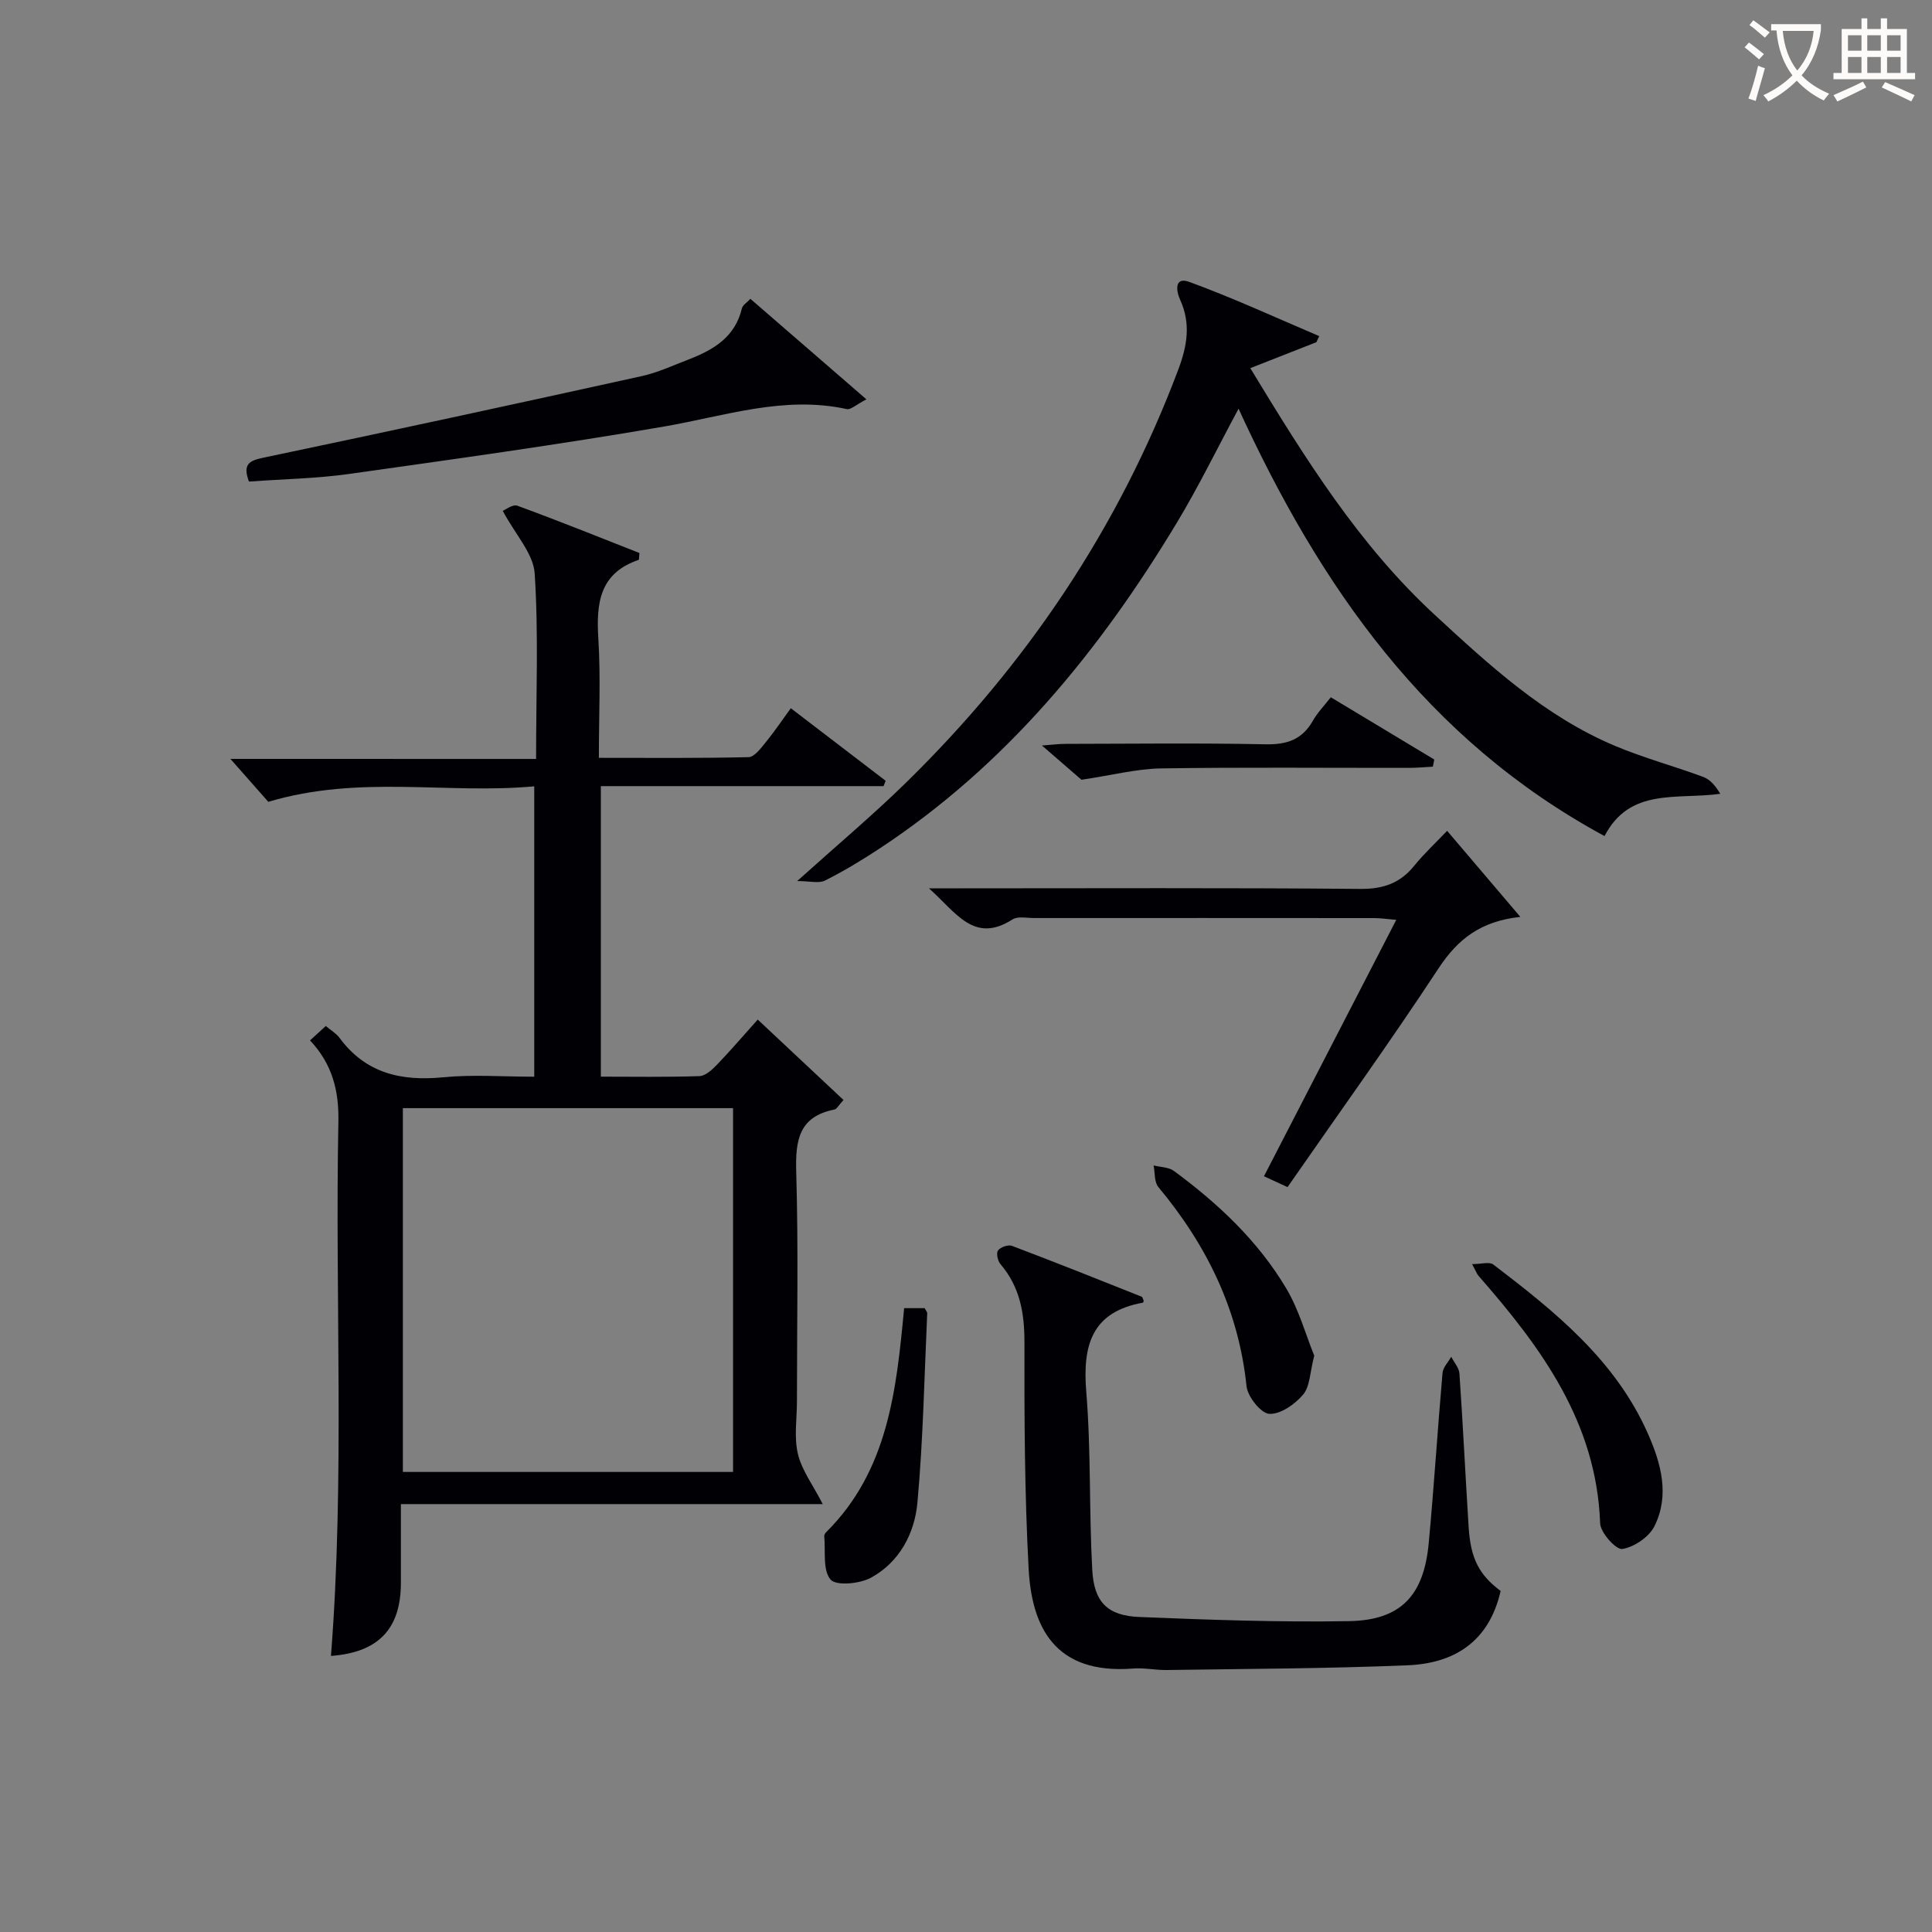
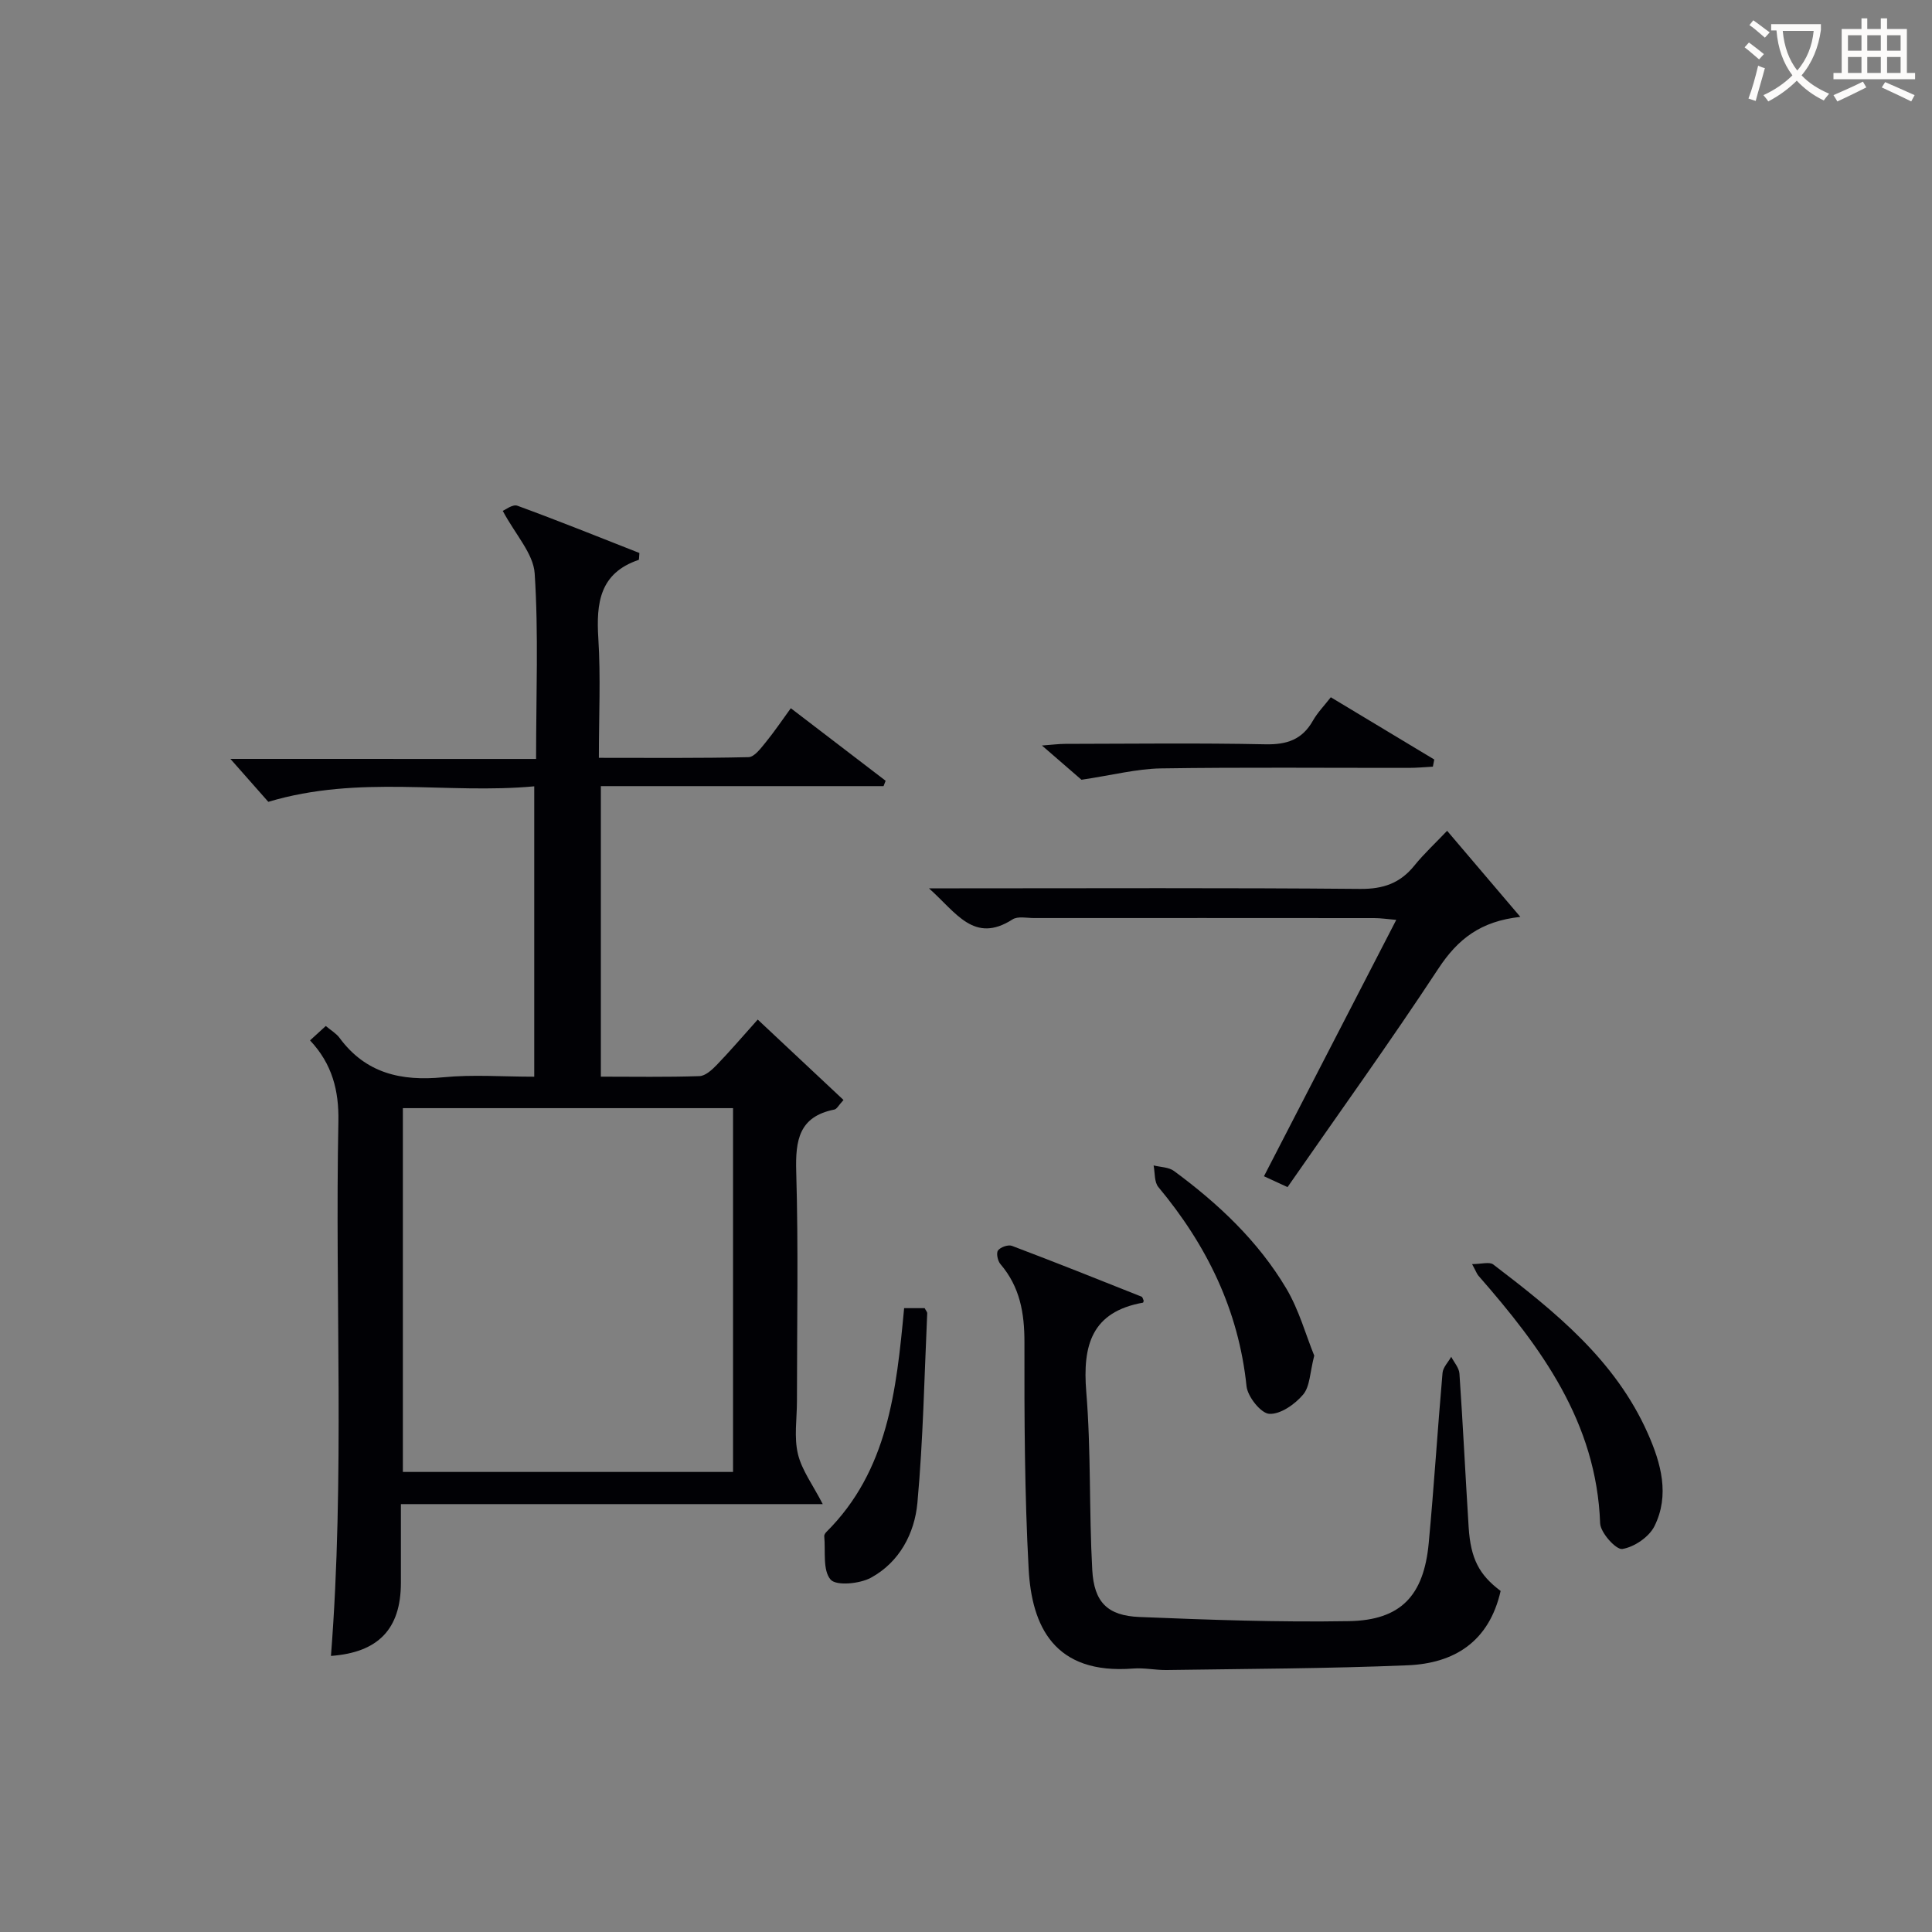
<svg xmlns="http://www.w3.org/2000/svg" enable-background="new 0 0 400 400" viewBox="0 0 400 400">
  <rect x="0" y="0" width="400" height="400" fill="#808080" stroke="none" />
  <g fill="#010105">
    <path d="m110.99 157.13c0-13.44.52-25.96-.29-38.4-.27-4.12-3.97-8.01-6.61-12.96.48-.18 2.05-1.43 3.04-1.06 8.53 3.12 16.95 6.52 25.25 9.78-.09.87-.04 1.39-.16 1.43-8.09 2.74-8.8 8.95-8.34 16.29.5 7.96.11 15.97.11 24.69 10.48 0 20.74.1 30.99-.14 1.2-.03 2.52-1.81 3.5-3.01 1.78-2.17 3.35-4.51 5.25-7.12 6.65 5.09 13.14 10.05 19.63 15.02-.14.37-.29.74-.43 1.11-19.38 0-38.76 0-58.53 0v60.15c6.85 0 13.63.12 20.41-.11 1.22-.04 2.58-1.28 3.55-2.28 2.77-2.87 5.36-5.9 8.52-9.43 5.98 5.61 11.8 11.07 17.76 16.65-1.01 1.09-1.38 1.88-1.89 1.98-7.33 1.45-8.09 6.34-7.9 12.86.46 15.82.15 31.66.15 47.49 0 3.67-.63 7.48.2 10.96.81 3.39 3.11 6.42 5.14 10.38-29.31 0-58.04 0-87.34 0v16.32c-.01 9.52-4.67 14.4-14.48 15.11 2.89-36.86.81-73.79 1.54-110.68.12-6.32-1.25-11.84-5.87-16.76 1.11-1.02 2.16-1.98 3.26-2.98 1.1.93 2.17 1.54 2.84 2.45 5.42 7.36 12.78 9.02 21.48 8.17 6.09-.6 12.29-.12 18.84-.12 0-19.94 0-39.64 0-60.12-18.01 1.68-36.16-2.44-55.06 3.21-2.01-2.28-4.74-5.36-7.85-8.89 21.03.01 41.86.01 63.29.01zm40.78 72.3c-23.1 0-45.78 0-68.36 0v75.32h68.36c0-25.15 0-50.05 0-75.32z" />
-     <path d="m272.54 70.85c-4.31 1.69-8.62 3.38-13.68 5.37 11.51 18.98 22.59 36.67 38.15 51.04 11.37 10.5 22.8 21.03 37.32 27.15 5.95 2.51 12.24 4.19 18.3 6.44 1.43.53 2.57 1.86 3.53 3.5-9.03 1.24-18.71-1.35-23.96 8.75-36.94-20-58.93-51.8-75.77-88.48-4.37 8.11-8.21 16.02-12.73 23.53-16.05 26.64-35.41 50.32-61.72 67.61-3.61 2.37-7.32 4.62-11.18 6.55-1.27.64-3.14.1-5.75.1 8.27-7.44 15.66-13.64 22.53-20.37 24.95-24.42 44.03-52.73 56.37-85.52 1.85-4.92 2.63-9.52.4-14.42-.9-1.96-1.2-4.87 1.9-3.73 9.11 3.34 17.94 7.42 26.88 11.22-.18.42-.38.84-.59 1.26z" />
    <path d="m310.69 329.39c-2.4 10.56-9.65 14.99-19.24 15.39-16.61.69-33.24.73-49.86.98-2.32.04-4.66-.49-6.96-.31-16.42 1.3-21.02-8.83-21.66-20.61-.84-15.6-.9-31.26-.87-46.9.01-6.09-.93-11.5-4.97-16.22-.57-.66-.91-2.29-.5-2.83.51-.69 2.1-1.24 2.88-.95 8.99 3.4 17.91 6.96 26.84 10.52.22.09.3.55.44.84-.05.14-.08.39-.15.4-10.63 1.91-12.53 8.82-11.74 18.47 1.01 12.24.56 24.59 1.24 36.87.37 6.7 3.18 9.47 9.75 9.74 14.45.59 28.93 1.11 43.39.86 10.74-.19 15.5-5.26 16.52-16.14 1.1-11.74 1.83-23.51 2.86-35.25.1-1.16 1.18-2.23 1.8-3.34.59 1.15 1.61 2.27 1.7 3.46.73 10.61 1.24 21.23 1.91 31.85.42 6.5 2.17 9.83 6.62 13.17z" />
    <path d="m314.77 189.83c-8.21.9-12.92 4.56-16.95 10.68-10.04 15.27-20.73 30.11-31.25 45.27-1.71-.79-3.17-1.46-4.88-2.25 9.13-17.7 18.12-35.11 27.39-53.08-1.81-.15-3.18-.37-4.55-.37-23.49-.02-46.97-.02-70.46-.01-1.5 0-3.34-.42-4.43.28-7.97 5.11-11.63-1.38-17.31-6.43h6.33c27.65 0 55.3-.13 82.95.12 4.79.04 8.27-1.18 11.22-4.83 1.98-2.45 4.31-4.6 6.78-7.2 5.17 6.09 10.16 11.96 15.16 17.82z" />
-     <path d="m51.54 99.7c-1.31-3.54-.02-4.31 2.94-4.93 26.13-5.48 52.22-11.13 78.3-16.88 3.37-.74 6.59-2.24 9.84-3.49 5.12-1.97 9.59-4.63 10.98-10.55.16-.68 1.04-1.2 1.76-1.98 7.88 6.83 15.6 13.52 24.02 20.81-2.19 1.14-3.25 2.19-4.05 2.02-12.99-2.84-25.21 1.42-37.74 3.59-21.72 3.75-43.57 6.77-65.41 9.85-6.73.94-13.57 1.05-20.64 1.56z" />
+     <path d="m51.54 99.7z" />
    <path d="m304.78 261.72c1.91 0 3.59-.53 4.39.08 12.75 9.73 25.26 19.77 31.99 34.97 2.74 6.17 4.58 12.79 1.37 19.22-1.11 2.23-4.19 4.32-6.65 4.71-1.29.2-4.52-3.37-4.59-5.32-.75-20.93-12.22-36.43-25.2-51.26-.31-.35-.47-.85-1.31-2.4z" />
    <path d="m272.1 280.67c-.9 3.45-.87 6.37-2.3 8.06-1.69 2.01-4.7 4.12-7.01 3.99-1.73-.1-4.48-3.55-4.71-5.72-1.64-15.79-8.23-29.2-18.25-41.23-.87-1.04-.69-2.96-.99-4.48 1.42.36 3.13.34 4.22 1.15 9.17 6.75 17.42 14.51 23.26 24.34 2.64 4.45 4.04 9.63 5.78 13.89z" />
    <path d="m187.19 270.84h4.25c.25.49.54.79.53 1.07-.6 13.08-.84 26.2-2.03 39.23-.58 6.35-3.73 12.3-9.62 15.51-2.33 1.27-7.2 1.73-8.36.38-1.67-1.95-1.01-5.89-1.31-8.99-.03-.28.23-.65.45-.87 12.74-12.69 14.49-29.26 16.09-46.33z" />
    <path d="m223.91 161.44c-1.82-1.58-4.69-4.05-8.19-7.09 2.09-.15 3.47-.34 4.85-.34 13.81-.02 27.62-.2 41.42.09 4.44.09 7.6-.96 9.82-4.87.96-1.69 2.36-3.13 3.72-4.87 7.33 4.41 14.37 8.65 21.42 12.89-.1.49-.19.99-.29 1.48-1.65.09-3.3.25-4.95.25-17.13.02-34.27-.15-51.4.11-4.99.09-9.96 1.39-16.4 2.35z" />
  </g>
  <path d="m362.1 8.8c1.1.8 2.1 1.6 3.1 2.4l-1 1.1c-1.3-1.1-2.3-2-3-2.5zm1.9 4.8c.5.2.9.4 1.4.5-.6 2.3-1.3 4.5-1.9 6.8l-1.5-.5c.8-2.1 1.4-4.3 2-6.8zm-1-9.4c1.3.9 2.4 1.8 3.4 2.5l-1 1.1c-1.4-1.2-2.4-2.1-3.2-2.6zm3.7 2.2v-1.4h10.3v1.2c-.5 3.6-1.8 6.8-4 9.4 1.5 1.6 3.4 2.8 5.7 3.8-.3.4-.7.8-1.1 1.4-2.3-1.1-4.1-2.5-5.6-4.1-1.6 1.6-3.6 3.1-5.9 4.3-.3-.5-.7-.9-1-1.3 2.4-1.1 4.4-2.5 6-4.1-1.9-2.5-3-5.6-3.3-9.3h-1.1zm8.8 0h-6.4c.3 3.3 1.3 6 3 8.2 2-2.3 3.1-5.1 3.4-8.2z" fill="#fcfbfa" />
  <path d="m385.3 3.8h1.3v2.2h2.8v-2.2h1.3v2.2h4.1v9.1h1.7v1.3h-16.9v-1.3h1.7v-9.1h4.1v-2.2zm.4 13.1.7 1.2c-1.8.9-3.8 1.9-6 2.9-.2-.4-.5-.8-.8-1.3 2.3-1 4.3-1.9 6.1-2.8zm-3.1-6.4h2.8v-3.2h-2.8zm0 4.6h2.8v-3.3h-2.8zm4-4.6h2.8v-3.2h-2.8zm0 4.6h2.8v-3.3h-2.8zm3.7 1.9c2.1.9 4.1 1.8 6.1 2.7l-.7 1.3c-2.2-1.1-4.2-2-6.1-2.9zm3.2-9.7h-2.8v3.2h2.8zm-2.8 7.8h2.8v-3.3h-2.8z" fill="#fcfbfa" />
</svg>